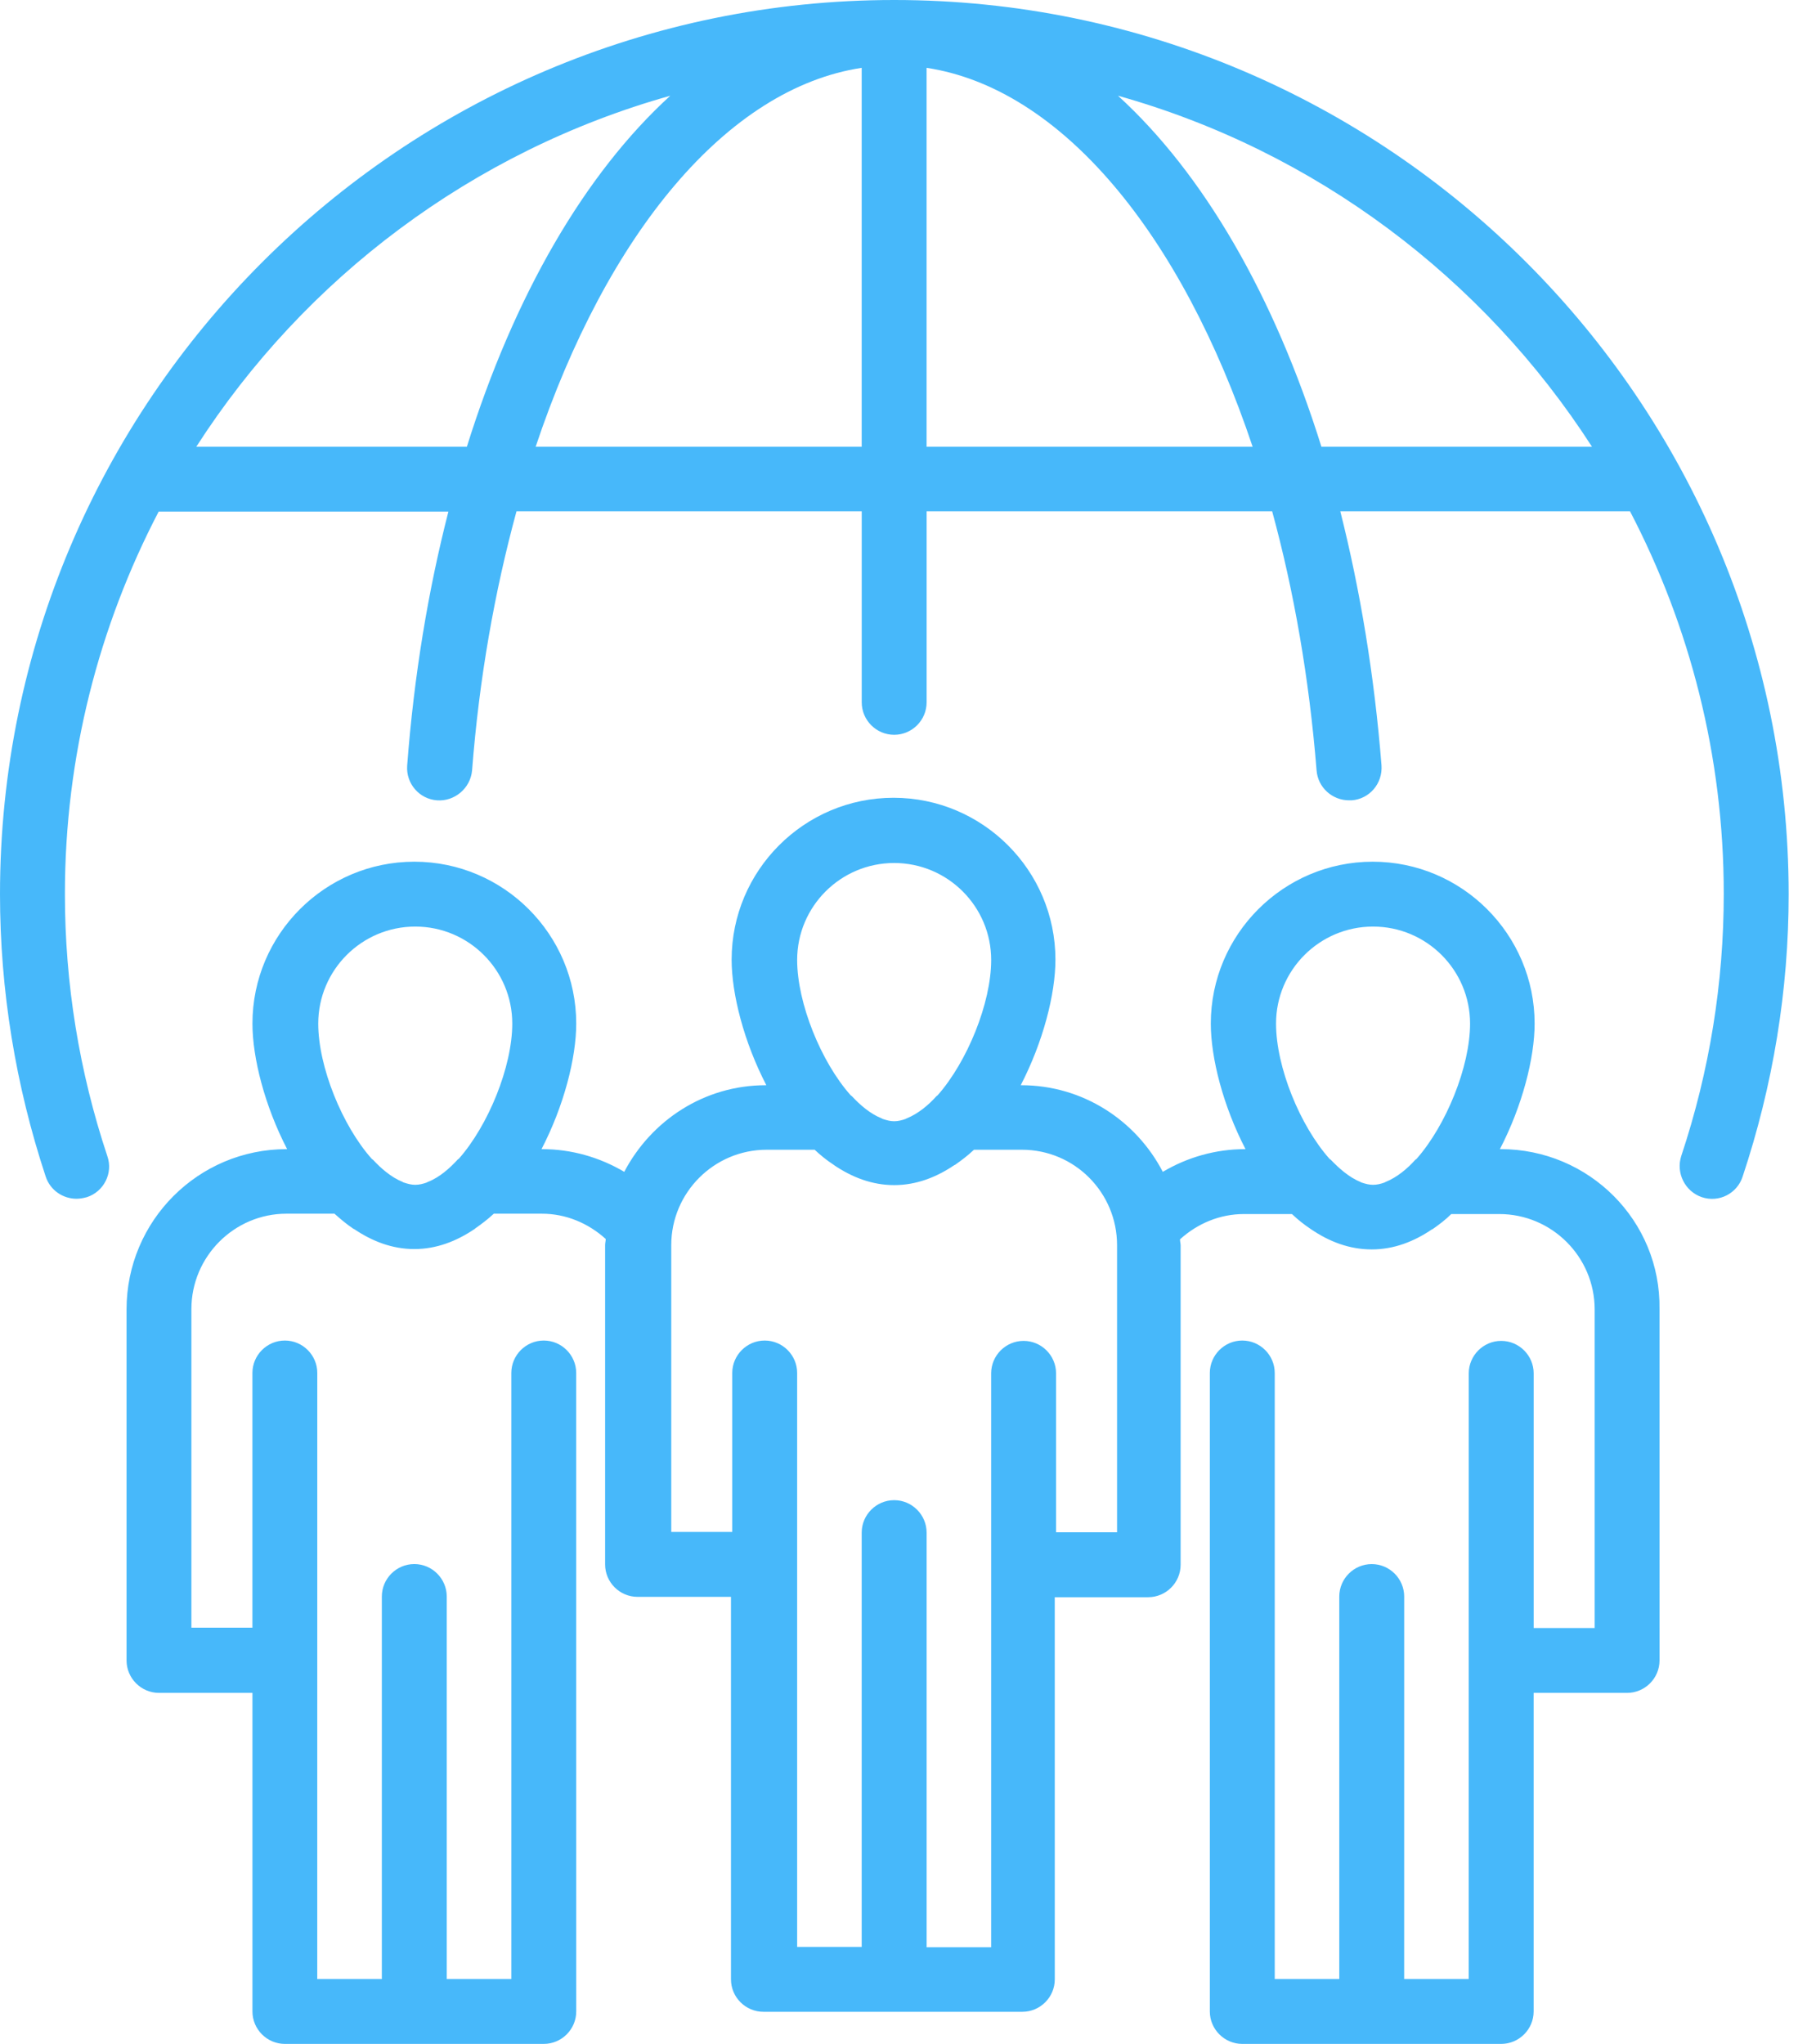
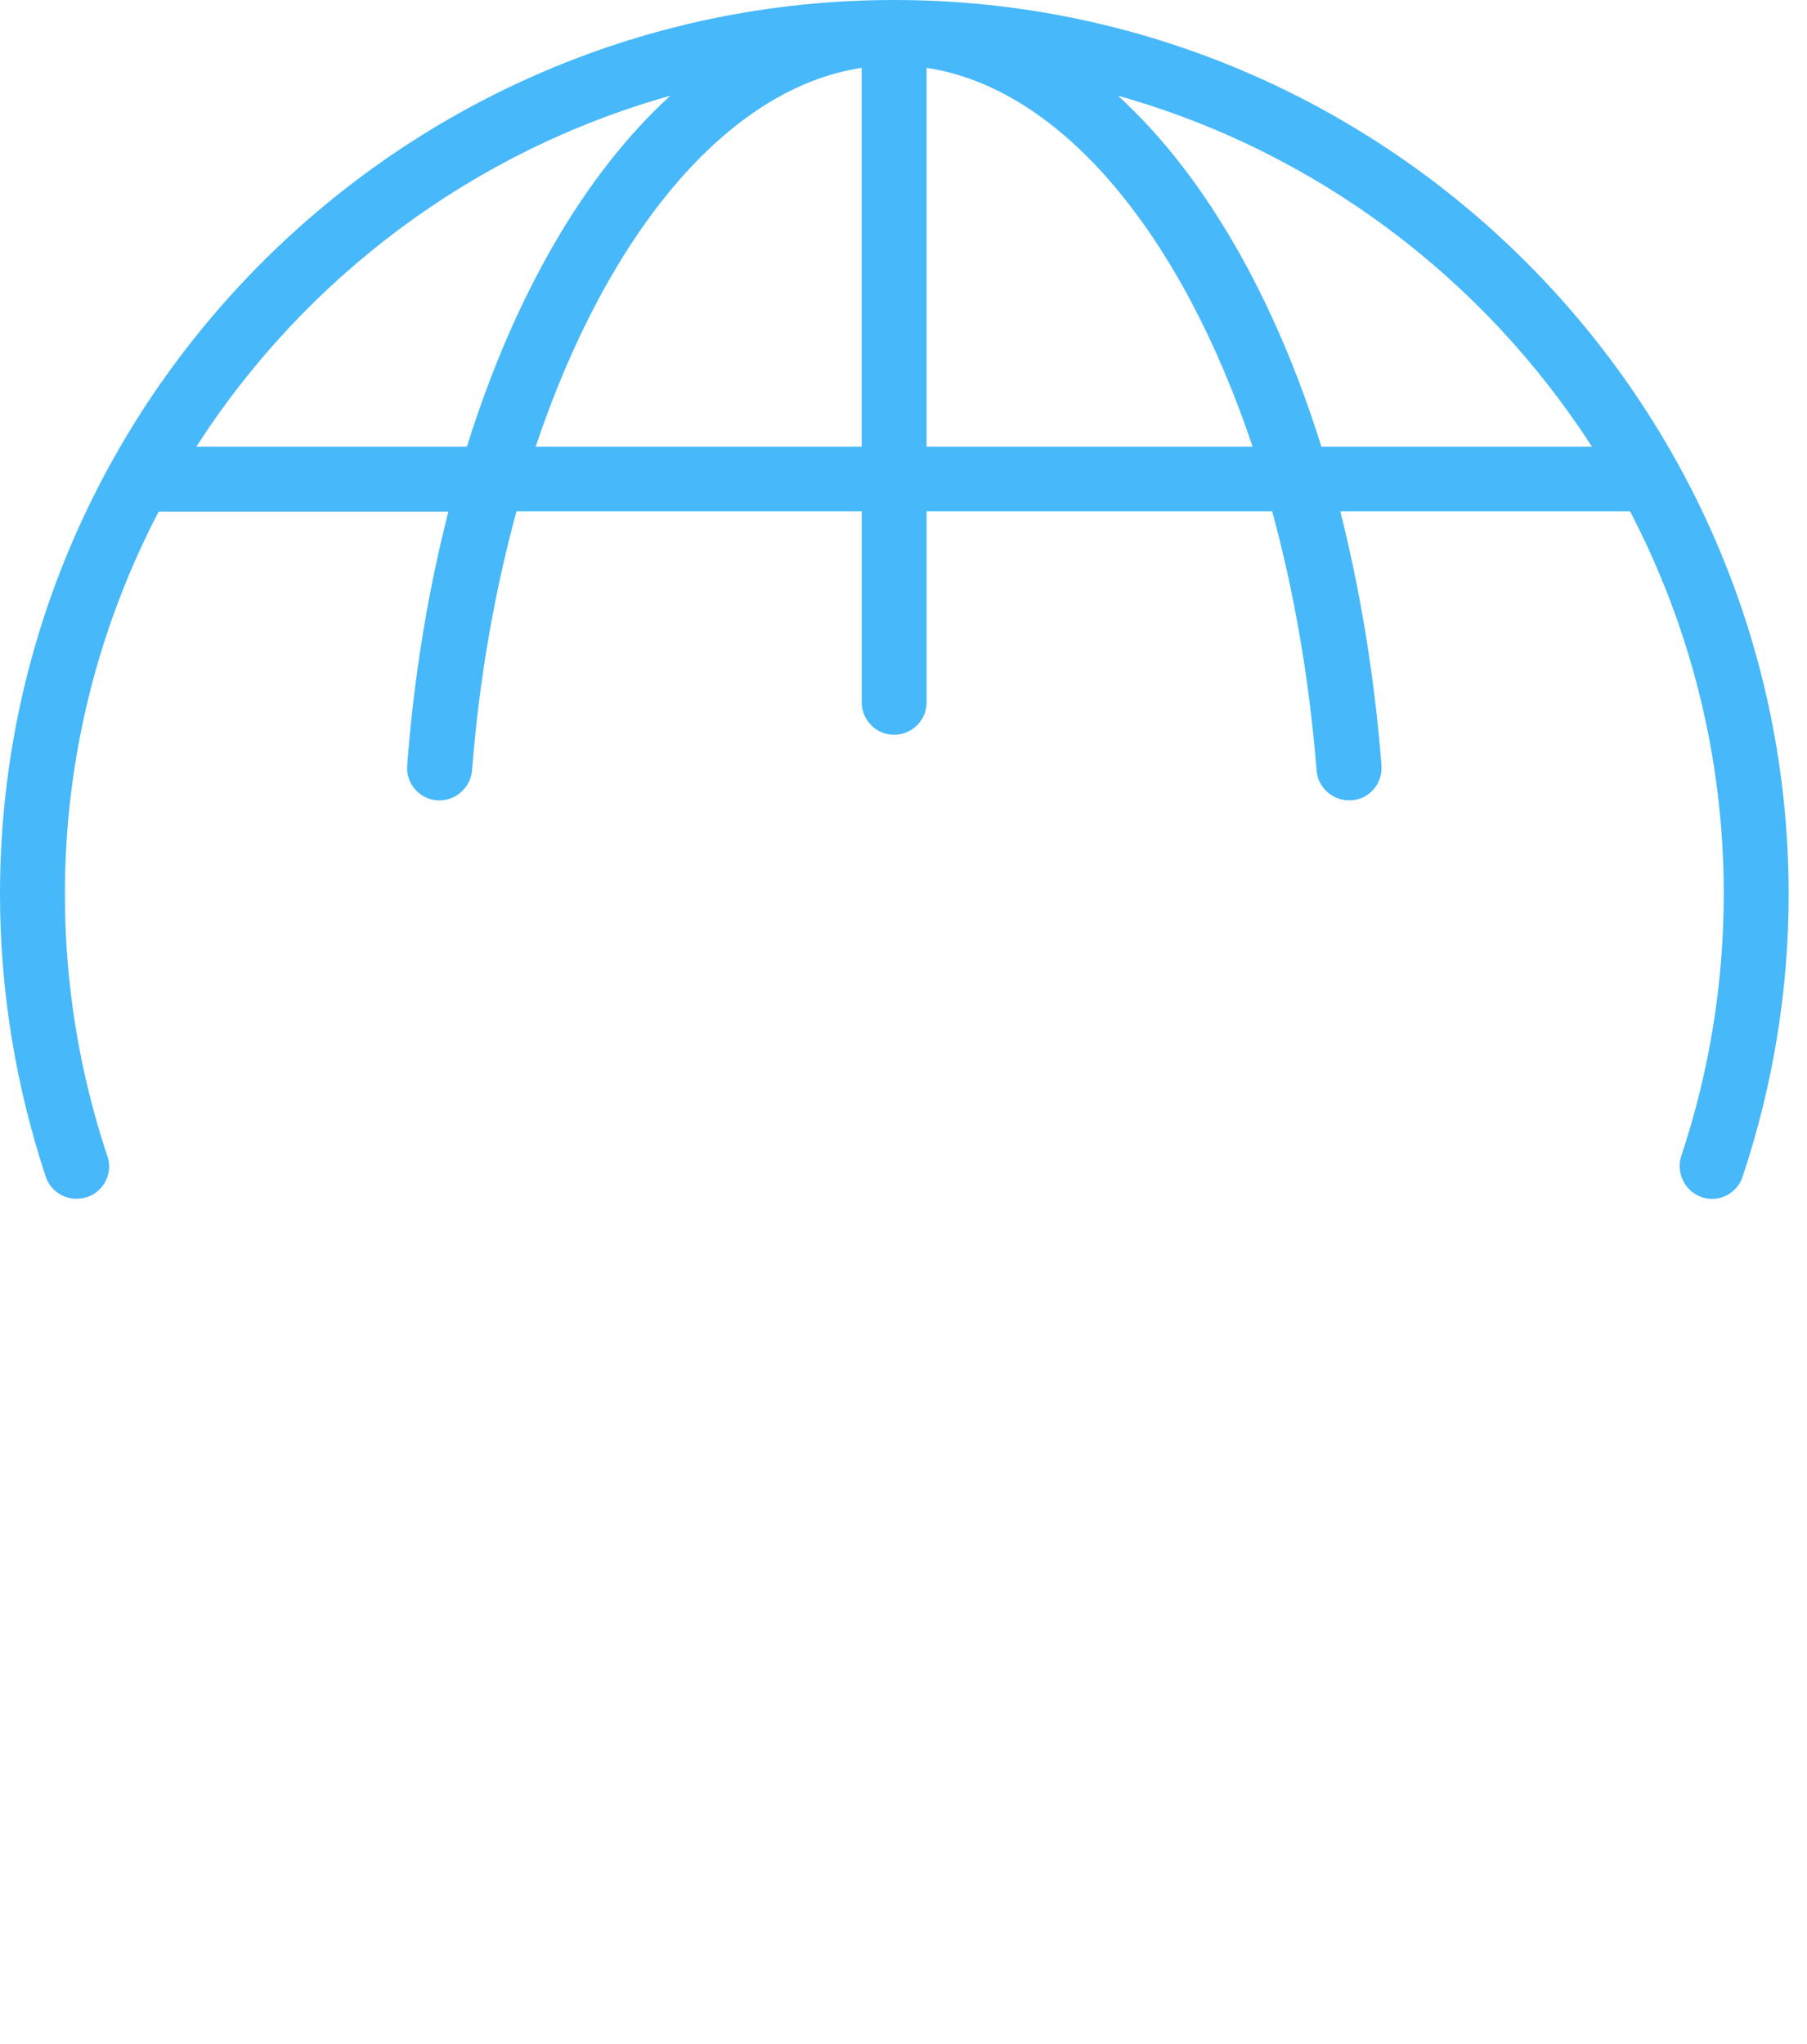
<svg xmlns="http://www.w3.org/2000/svg" width="61" height="69" viewBox="0 0 61 69" fill="none">
-   <path d="M50.655 38.794H50.633C51.389 37.337 51.805 35.716 51.805 34.555C51.805 31.543 49.351 29.09 46.339 29.09C43.328 29.09 40.874 31.543 40.874 34.555C40.874 35.716 41.29 37.337 42.046 38.794H42.024C41.038 38.794 40.085 39.067 39.253 39.56C38.355 37.83 36.559 36.636 34.478 36.636H34.457C35.212 35.179 35.629 33.558 35.629 32.397C35.629 29.385 33.175 26.932 30.163 26.932C27.151 26.932 24.698 29.385 24.698 32.397C24.698 33.558 25.114 35.179 25.87 36.636H25.848C23.767 36.636 21.982 37.83 21.073 39.56C20.24 39.067 19.288 38.794 18.302 38.794H18.28C19.036 37.337 19.452 35.716 19.452 34.555C19.452 31.543 16.999 29.09 13.987 29.09C10.975 29.09 8.522 31.543 8.522 34.555C8.522 35.716 8.938 37.337 9.693 38.794H9.672C6.693 38.794 4.272 41.214 4.272 44.204V56.054C4.272 56.657 4.765 57.15 5.367 57.15H8.522V67.905C8.522 68.507 9.014 69 9.617 69H18.357C18.96 69 19.452 68.507 19.452 67.905L19.451 46.35C19.451 45.748 18.958 45.255 18.356 45.255C17.753 45.255 17.261 45.748 17.261 46.35V66.81H15.081V53.897C15.081 53.294 14.588 52.801 13.986 52.801C13.383 52.801 12.89 53.294 12.89 53.897V66.81H10.71L10.711 46.35C10.711 45.748 10.218 45.255 9.616 45.255C9.013 45.255 8.521 45.748 8.521 46.35V54.948H6.461V44.193C6.461 42.419 7.907 40.973 9.67 40.973H11.291C11.5 41.159 11.707 41.334 11.938 41.488H11.949C12.562 41.904 13.241 42.167 13.986 42.167C14.731 42.167 15.41 41.904 16.023 41.488C16.023 41.488 16.034 41.488 16.034 41.477C16.253 41.323 16.472 41.159 16.669 40.973H18.291C19.101 40.973 19.857 41.291 20.448 41.827C20.448 41.893 20.427 41.959 20.427 42.035V52.813C20.427 53.415 20.919 53.908 21.522 53.908H24.676V66.821C24.676 67.424 25.169 67.916 25.771 67.916H34.512C35.114 67.916 35.607 67.424 35.607 66.821L35.606 53.92H38.76C39.363 53.92 39.855 53.427 39.855 52.825V42.047C39.855 41.982 39.834 41.916 39.834 41.839C40.425 41.302 41.181 40.985 41.992 40.985H43.613C43.821 41.182 44.029 41.346 44.259 41.499C44.872 41.916 45.551 42.179 46.307 42.179C47.052 42.179 47.731 41.916 48.344 41.499H48.355C48.574 41.346 48.794 41.182 48.991 40.985H50.612C52.386 40.985 53.832 42.43 53.832 44.205V54.96H51.773V46.362C51.773 45.76 51.28 45.267 50.677 45.267C50.075 45.267 49.582 45.76 49.582 46.362L49.581 66.81H47.401L47.402 53.897C47.402 53.294 46.909 52.802 46.307 52.802C45.704 52.802 45.211 53.294 45.211 53.897V66.81H43.032V46.351C43.032 45.748 42.539 45.255 41.936 45.255C41.334 45.255 40.841 45.748 40.841 46.351V67.905C40.841 68.507 41.334 69 41.936 69H50.677C51.279 69 51.772 68.507 51.772 67.905V57.15H54.926C55.529 57.15 56.022 56.657 56.022 56.054L56.021 44.193C56.065 41.214 53.645 38.793 50.655 38.793L50.655 38.794ZM14.018 31.28C15.825 31.28 17.293 32.748 17.293 34.555C17.293 36.012 16.483 37.994 15.486 39.122C15.475 39.133 15.453 39.133 15.442 39.155C15.19 39.429 14.84 39.747 14.445 39.9C14.424 39.911 14.413 39.911 14.402 39.922C14.281 39.965 14.149 39.998 14.018 39.998C13.887 39.998 13.766 39.965 13.635 39.922C13.624 39.922 13.602 39.91 13.591 39.9C13.208 39.747 12.858 39.44 12.594 39.155C12.583 39.144 12.562 39.133 12.55 39.122C11.554 38.005 10.743 36.012 10.743 34.555C10.744 32.748 12.211 31.28 14.018 31.28H14.018ZM30.185 29.134C31.992 29.134 33.46 30.601 33.46 32.408C33.46 33.865 32.649 35.847 31.652 36.976C31.641 36.987 31.62 36.998 31.609 37.009C31.357 37.294 30.995 37.6 30.612 37.753C30.601 37.764 30.579 37.764 30.568 37.775C30.447 37.819 30.316 37.852 30.185 37.852C30.053 37.852 29.933 37.819 29.801 37.775C29.79 37.764 29.769 37.764 29.758 37.753C29.374 37.6 29.024 37.294 28.761 37.009C28.75 36.998 28.728 36.987 28.717 36.976C27.72 35.858 26.91 33.865 26.91 32.408C26.91 30.601 28.378 29.134 30.185 29.134H30.185ZM37.709 51.728H35.65V46.362C35.65 45.759 35.157 45.267 34.554 45.267C33.952 45.267 33.459 45.759 33.459 46.362V65.737H31.28V51.739C31.28 51.137 30.787 50.644 30.185 50.644C29.582 50.644 29.089 51.137 29.089 51.739V65.725H26.91V46.35C26.91 45.748 26.417 45.255 25.814 45.255C25.212 45.255 24.719 45.748 24.719 46.35V51.717H22.66V42.034C22.66 40.26 24.106 38.814 25.88 38.814H27.501C27.698 39 27.917 39.176 28.136 39.318C28.136 39.318 28.148 39.318 28.148 39.329C28.761 39.745 29.44 40.008 30.185 40.008C30.929 40.008 31.608 39.746 32.222 39.329H32.233C32.452 39.176 32.671 39.011 32.879 38.814H34.5C36.275 38.814 37.709 40.26 37.709 42.034L37.709 51.728ZM46.351 31.28C48.158 31.28 49.626 32.748 49.626 34.555C49.626 36.012 48.815 37.994 47.819 39.123C47.807 39.134 47.786 39.144 47.775 39.155C47.523 39.44 47.161 39.747 46.778 39.9C46.767 39.911 46.745 39.911 46.734 39.922C46.613 39.966 46.482 39.998 46.351 39.998C46.219 39.998 46.099 39.966 45.967 39.922C45.956 39.922 45.935 39.911 45.924 39.9C45.54 39.747 45.19 39.429 44.927 39.155C44.916 39.144 44.894 39.134 44.883 39.123C43.886 38.005 43.076 36.023 43.076 34.555C43.076 32.748 44.544 31.28 46.351 31.28H46.351Z" fill="#47B8FA" />
-   <path d="M30.185 1.03406e-05C13.537 1.03406e-05 0 13.549 0 30.185C0 33.426 0.526 36.647 1.544 39.724C1.698 40.184 2.125 40.469 2.585 40.469C2.695 40.469 2.815 40.447 2.936 40.414C3.505 40.228 3.823 39.604 3.625 39.034C2.672 36.175 2.191 33.196 2.191 30.184C2.191 25.529 3.341 21.137 5.356 17.271H15.137C14.457 19.921 13.976 22.802 13.745 25.847C13.702 26.449 14.151 26.975 14.753 27.018C15.344 27.062 15.881 26.613 15.936 26.011C16.177 22.889 16.702 19.954 17.436 17.26H29.09V23.711C29.09 24.314 29.583 24.806 30.185 24.806C30.788 24.806 31.28 24.314 31.28 23.711V17.26H42.945C43.678 19.944 44.193 22.879 44.445 26.011C44.489 26.581 44.971 27.018 45.541 27.018H45.628C46.231 26.975 46.68 26.449 46.636 25.836C46.395 22.791 45.913 19.91 45.245 17.26H55.025C57.041 21.126 58.19 25.518 58.19 30.173C58.19 33.185 57.708 36.164 56.756 39.023C56.57 39.593 56.876 40.217 57.446 40.414C58.026 40.611 58.64 40.293 58.826 39.724C59.855 36.636 60.381 33.426 60.381 30.185C60.371 13.547 46.834 0 30.186 0L30.185 1.03406e-05ZM6.626 15.082C10.284 9.387 15.957 5.104 22.627 3.232C19.746 5.86 17.359 9.968 15.76 15.082H6.626ZM18.082 15.082C20.492 7.886 24.544 2.979 29.089 2.29V15.082H18.082ZM31.279 15.082V2.29C35.824 2.979 39.877 7.887 42.286 15.082H31.279ZM44.608 15.082C43.009 9.967 40.621 5.86 37.741 3.232C44.411 5.104 50.074 9.387 53.742 15.082H44.608Z" fill="#47B8FA" />
+   <path d="M30.185 1.03406e-05C13.537 1.03406e-05 0 13.549 0 30.185C0 33.426 0.526 36.647 1.544 39.724C1.698 40.184 2.125 40.469 2.585 40.469C2.695 40.469 2.815 40.447 2.936 40.414C3.505 40.228 3.823 39.604 3.625 39.034C2.672 36.175 2.191 33.196 2.191 30.184C2.191 25.529 3.341 21.137 5.356 17.271H15.137C14.457 19.921 13.976 22.802 13.745 25.847C13.702 26.449 14.151 26.975 14.753 27.018C15.344 27.062 15.881 26.613 15.936 26.011C16.177 22.889 16.702 19.954 17.436 17.26H29.09V23.711C29.09 24.314 29.583 24.806 30.185 24.806C30.788 24.806 31.28 24.314 31.28 23.711V17.26H42.945C43.678 19.944 44.193 22.879 44.445 26.011C44.489 26.581 44.971 27.018 45.541 27.018H45.628C46.231 26.975 46.68 26.449 46.636 25.836C46.395 22.791 45.913 19.91 45.245 17.26H55.025C57.041 21.126 58.19 25.518 58.19 30.173C58.19 33.185 57.708 36.164 56.756 39.023C56.57 39.593 56.876 40.217 57.446 40.414C58.026 40.611 58.64 40.293 58.826 39.724C59.855 36.636 60.381 33.426 60.381 30.185C60.371 13.547 46.834 0 30.186 0L30.185 1.03406e-05ZM6.626 15.082C10.284 9.387 15.957 5.104 22.627 3.232C19.746 5.86 17.359 9.968 15.76 15.082H6.626ZM18.082 15.082C20.492 7.886 24.544 2.979 29.089 2.29V15.082H18.082ZM31.279 15.082V2.29C35.824 2.979 39.877 7.887 42.286 15.082H31.279M44.608 15.082C43.009 9.967 40.621 5.86 37.741 3.232C44.411 5.104 50.074 9.387 53.742 15.082H44.608Z" fill="#47B8FA" />
</svg>